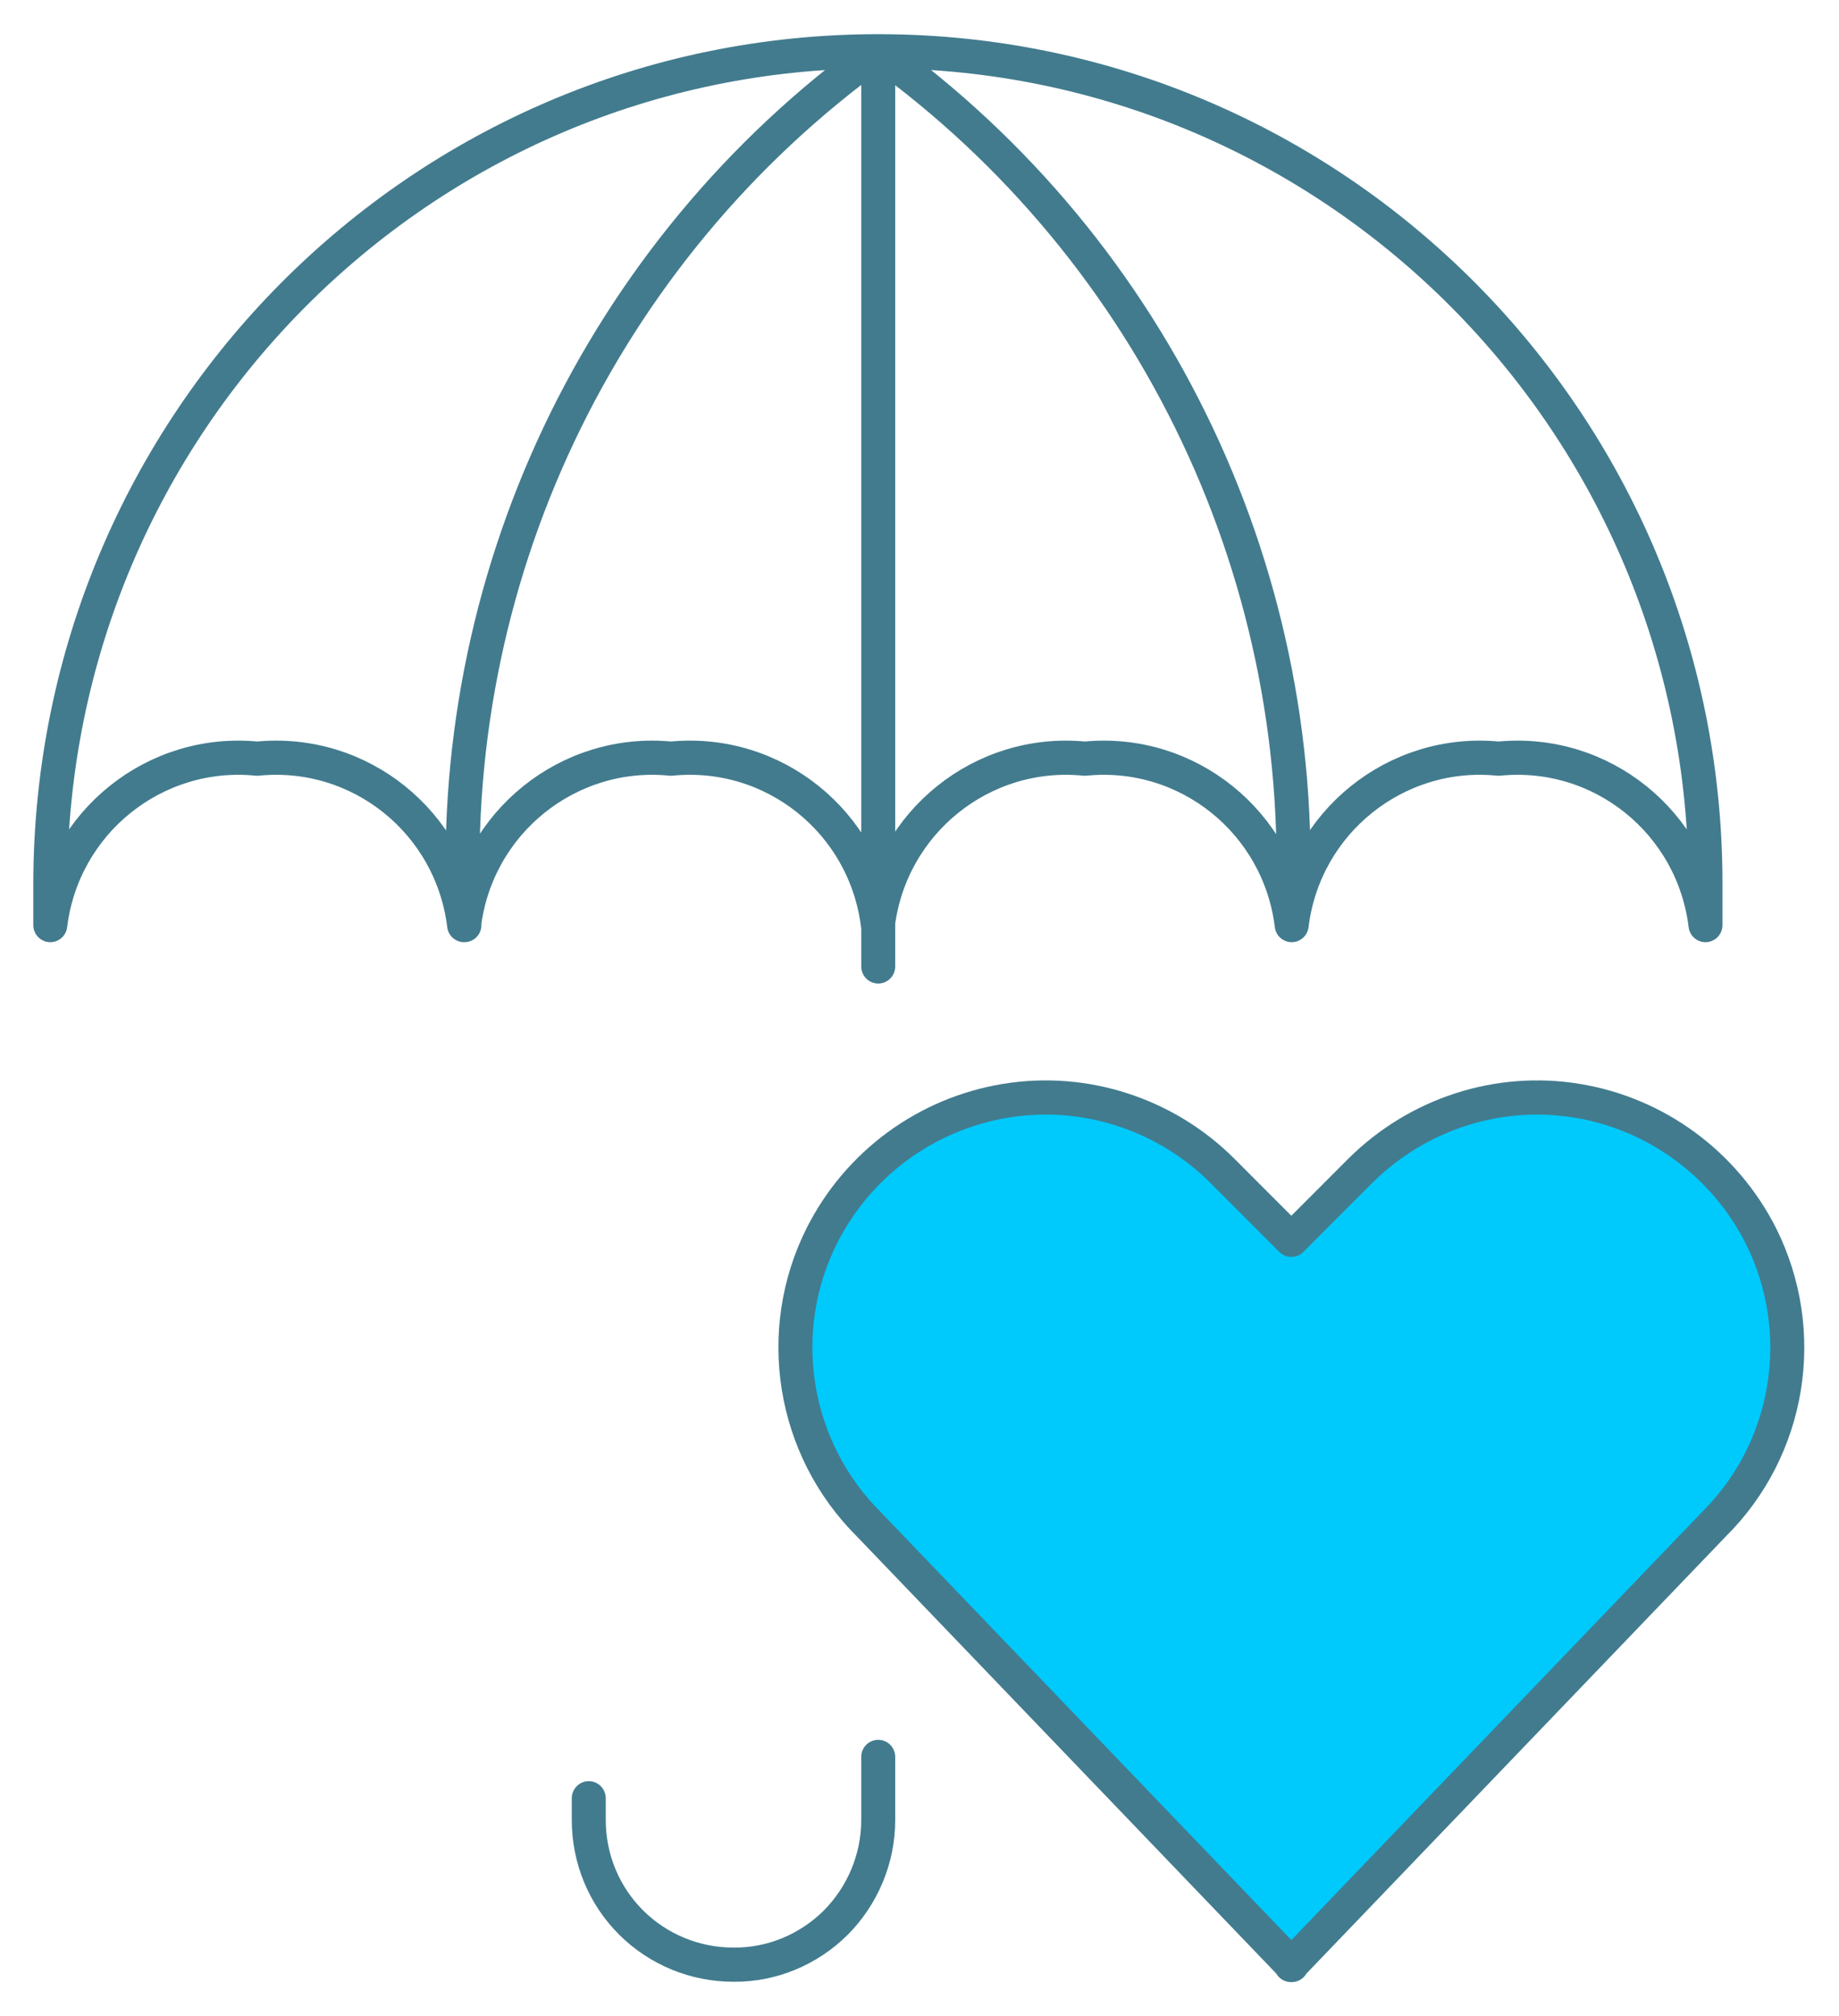
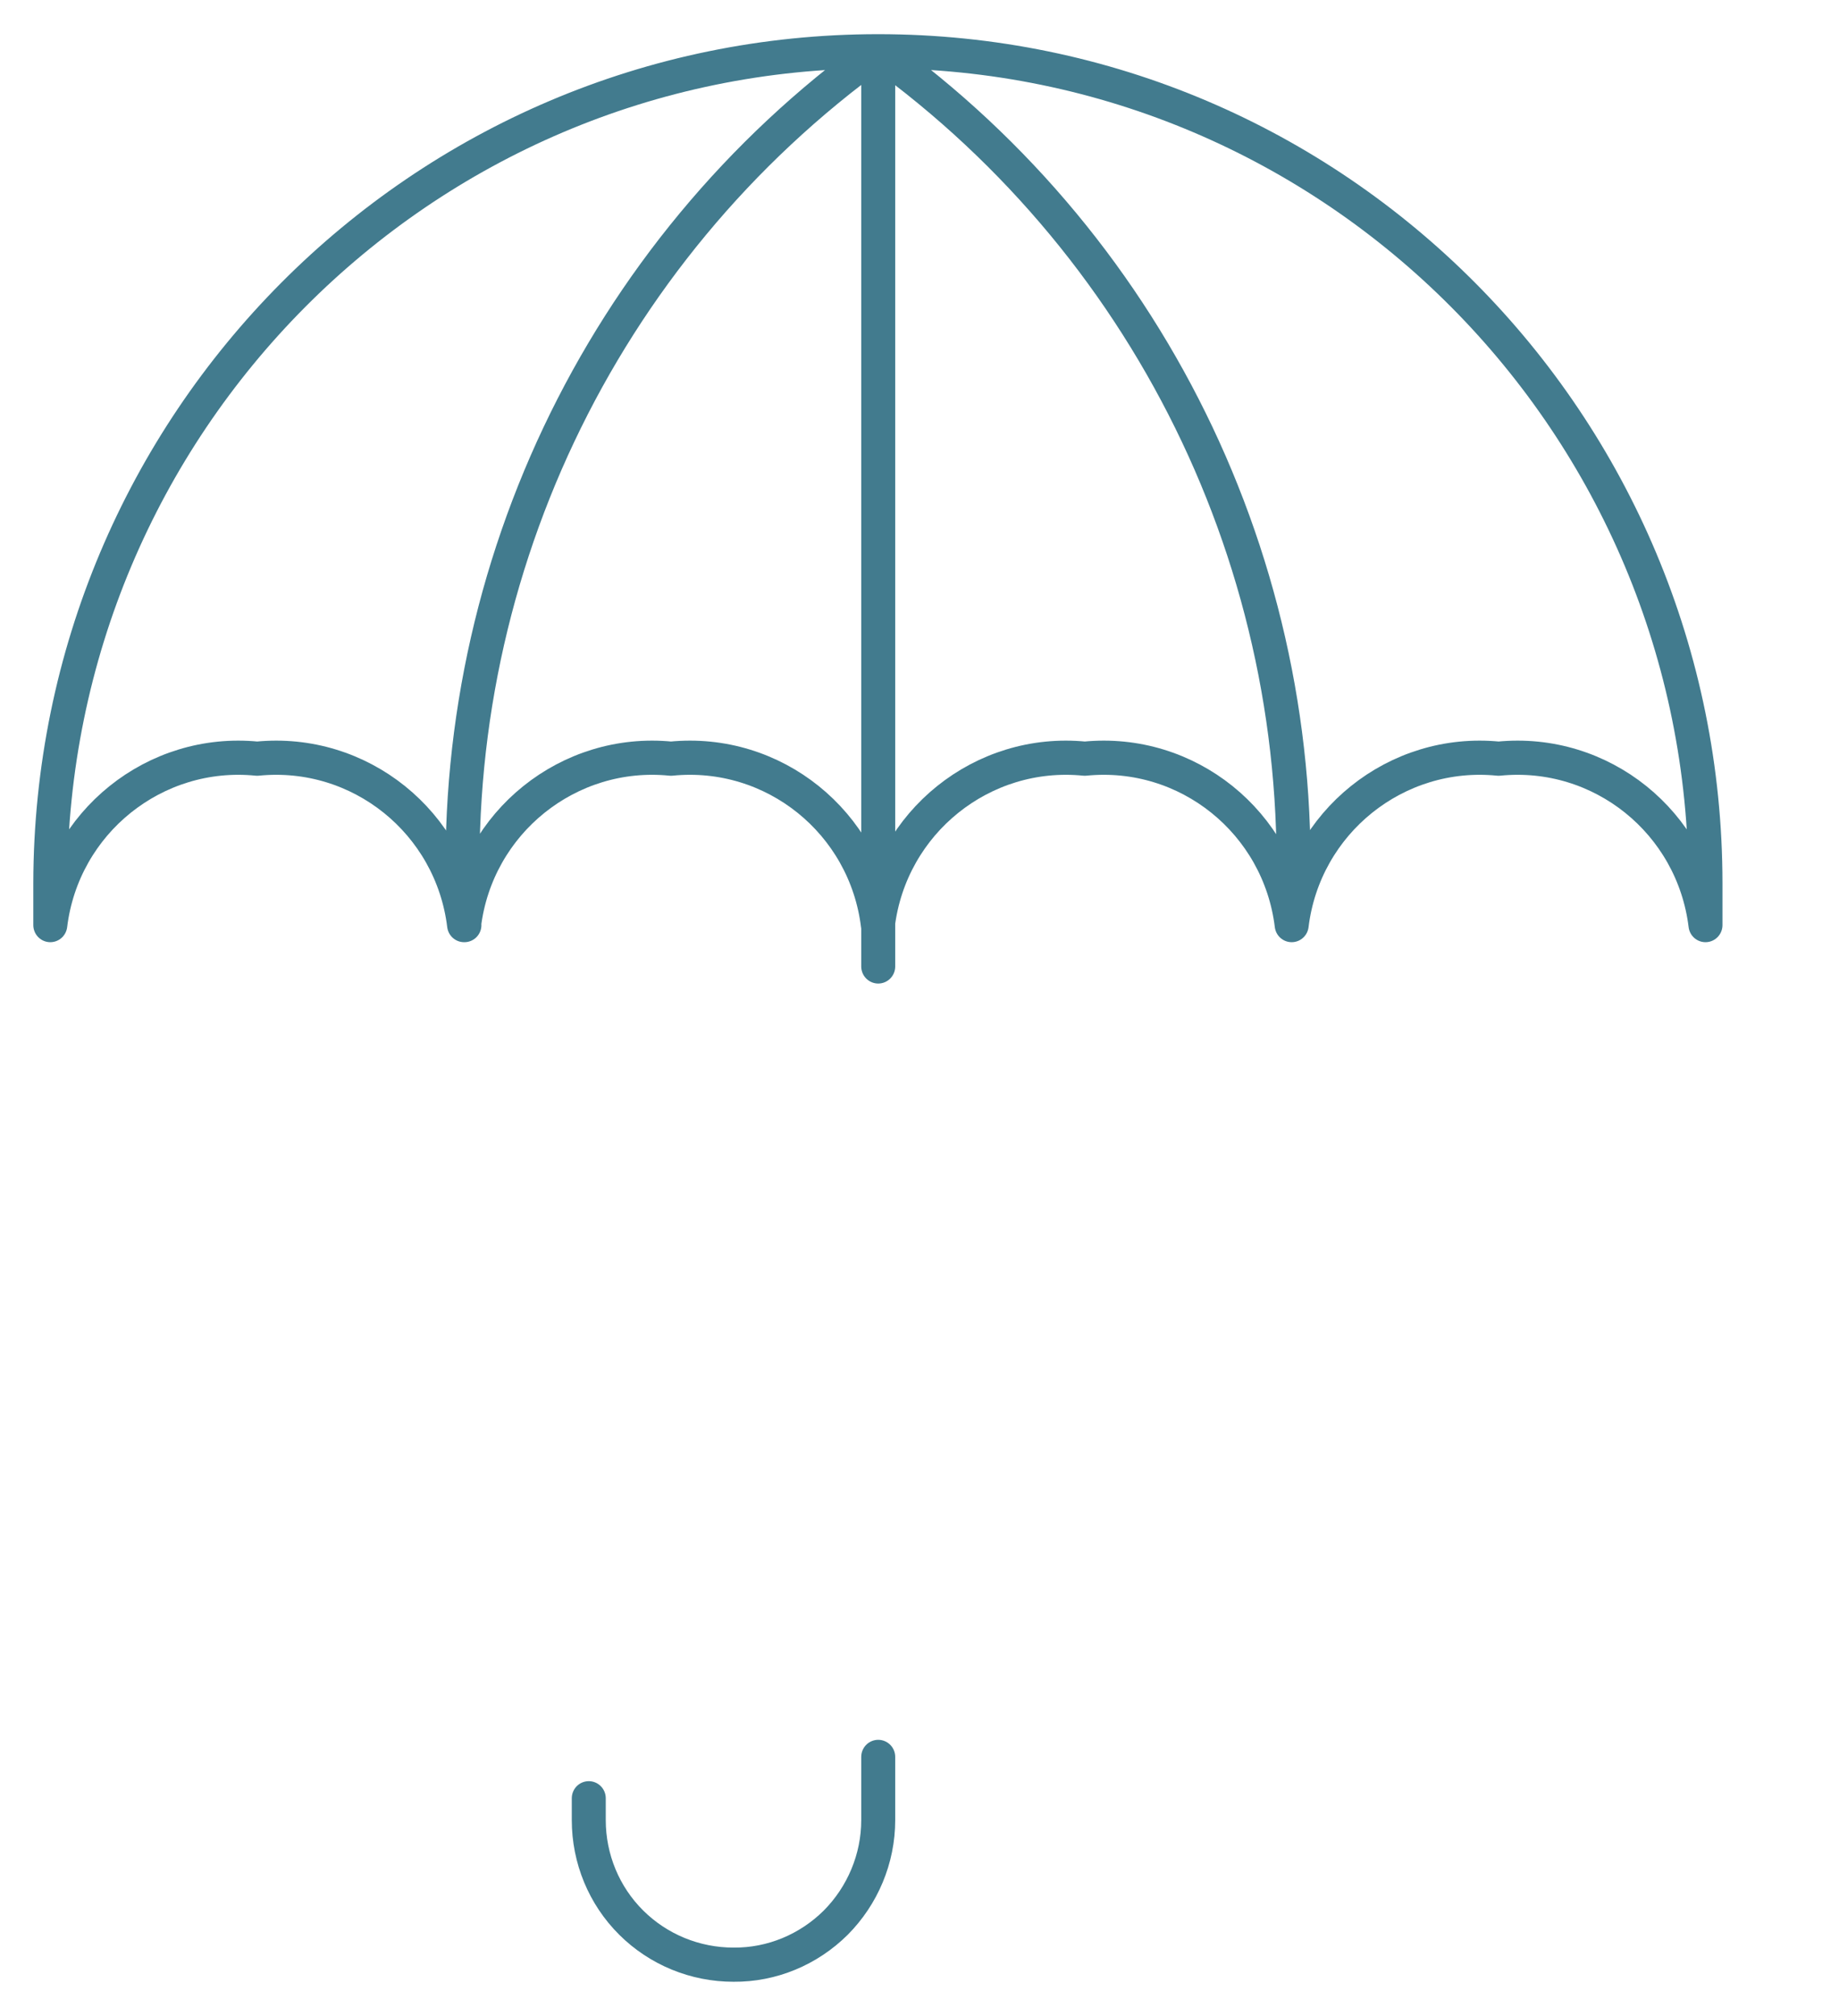
<svg xmlns="http://www.w3.org/2000/svg" version="1.2" overflow="visible" preserveAspectRatio="none" viewBox="0 0 54.13 59" id="Layer_1_1713903438262" width="52" height="57">
  <g transform="translate(1, 1)">
    <defs>
      <style>
      .cls-1_1713903438262 {
        fill: #00c9fc;
      }

      .cls-1_1713903438262, .cls-2_1713903438262 {
        stroke: #427b8e;
        stroke-linecap: round;
        stroke-linejoin: round;
      }

      .cls-2_1713903438262 {
        fill: none;
      }
    </style>
    </defs>
-     <path d="M37.02,26.07c.62-10.05-3.98-19.71-12.17-25.57M12.67,26.07c-.62-10.05,3.98-19.71,12.17-25.57M24.85.5v26.78M49.2,26.07c-.37-3.01-3.07-5.17-6.09-4.87-3.01-.3-5.72,1.86-6.09,4.87-.37-3.01-3.07-5.17-6.09-4.87-3.01-.3-5.72,1.86-6.09,4.87-.37-3.01-3.07-5.17-6.09-4.87-3.01-.3-5.72,1.86-6.09,4.87-.37-3.01-3.07-5.17-6.09-4.87-3.01-.3-5.72,1.86-6.09,4.87v-1.22C.5,11.4,11.4.5,24.85.5s24.35,10.9,24.35,24.35v1.22ZM24.85,50.41v1.85c0,1.13-.46,2.21-1.25,3-.8.79-1.88,1.24-3.01,1.23-1.13,0-2.21-.44-3.01-1.23-.8-.79-1.25-1.87-1.25-3v-.64" class="cls-2_1713903438262" />
-     <path d="M37.02,56.5l-12.45-12.9c-2.24-2.22-2.8-5.63-1.38-8.44,1.07-2.11,3.08-3.57,5.41-3.95,2.33-.38,4.71.39,6.38,2.05l2.03,2.02,2.03-2.02c1.68-1.66,4.05-2.43,6.38-2.05,2.33.38,4.34,1.85,5.41,3.95,1.42,2.82.86,6.23-1.38,8.44l-12.45,12.9Z" class="cls-1_1713903438262" />
+     <path d="M37.02,26.07c.62-10.05-3.98-19.71-12.17-25.57M12.67,26.07c-.62-10.05,3.98-19.71,12.17-25.57M24.85.5v26.78M49.2,26.07c-.37-3.01-3.07-5.17-6.09-4.87-3.01-.3-5.72,1.86-6.09,4.87-.37-3.01-3.07-5.17-6.09-4.87-3.01-.3-5.72,1.86-6.09,4.87-.37-3.01-3.07-5.17-6.09-4.87-3.01-.3-5.72,1.86-6.09,4.87-.37-3.01-3.07-5.17-6.09-4.87-3.01-.3-5.72,1.86-6.09,4.87v-1.22C.5,11.4,11.4.5,24.85.5s24.35,10.9,24.35,24.35v1.22M24.85,50.41v1.85c0,1.13-.46,2.21-1.25,3-.8.79-1.88,1.24-3.01,1.23-1.13,0-2.21-.44-3.01-1.23-.8-.79-1.25-1.87-1.25-3v-.64" class="cls-2_1713903438262" />
  </g>
</svg>